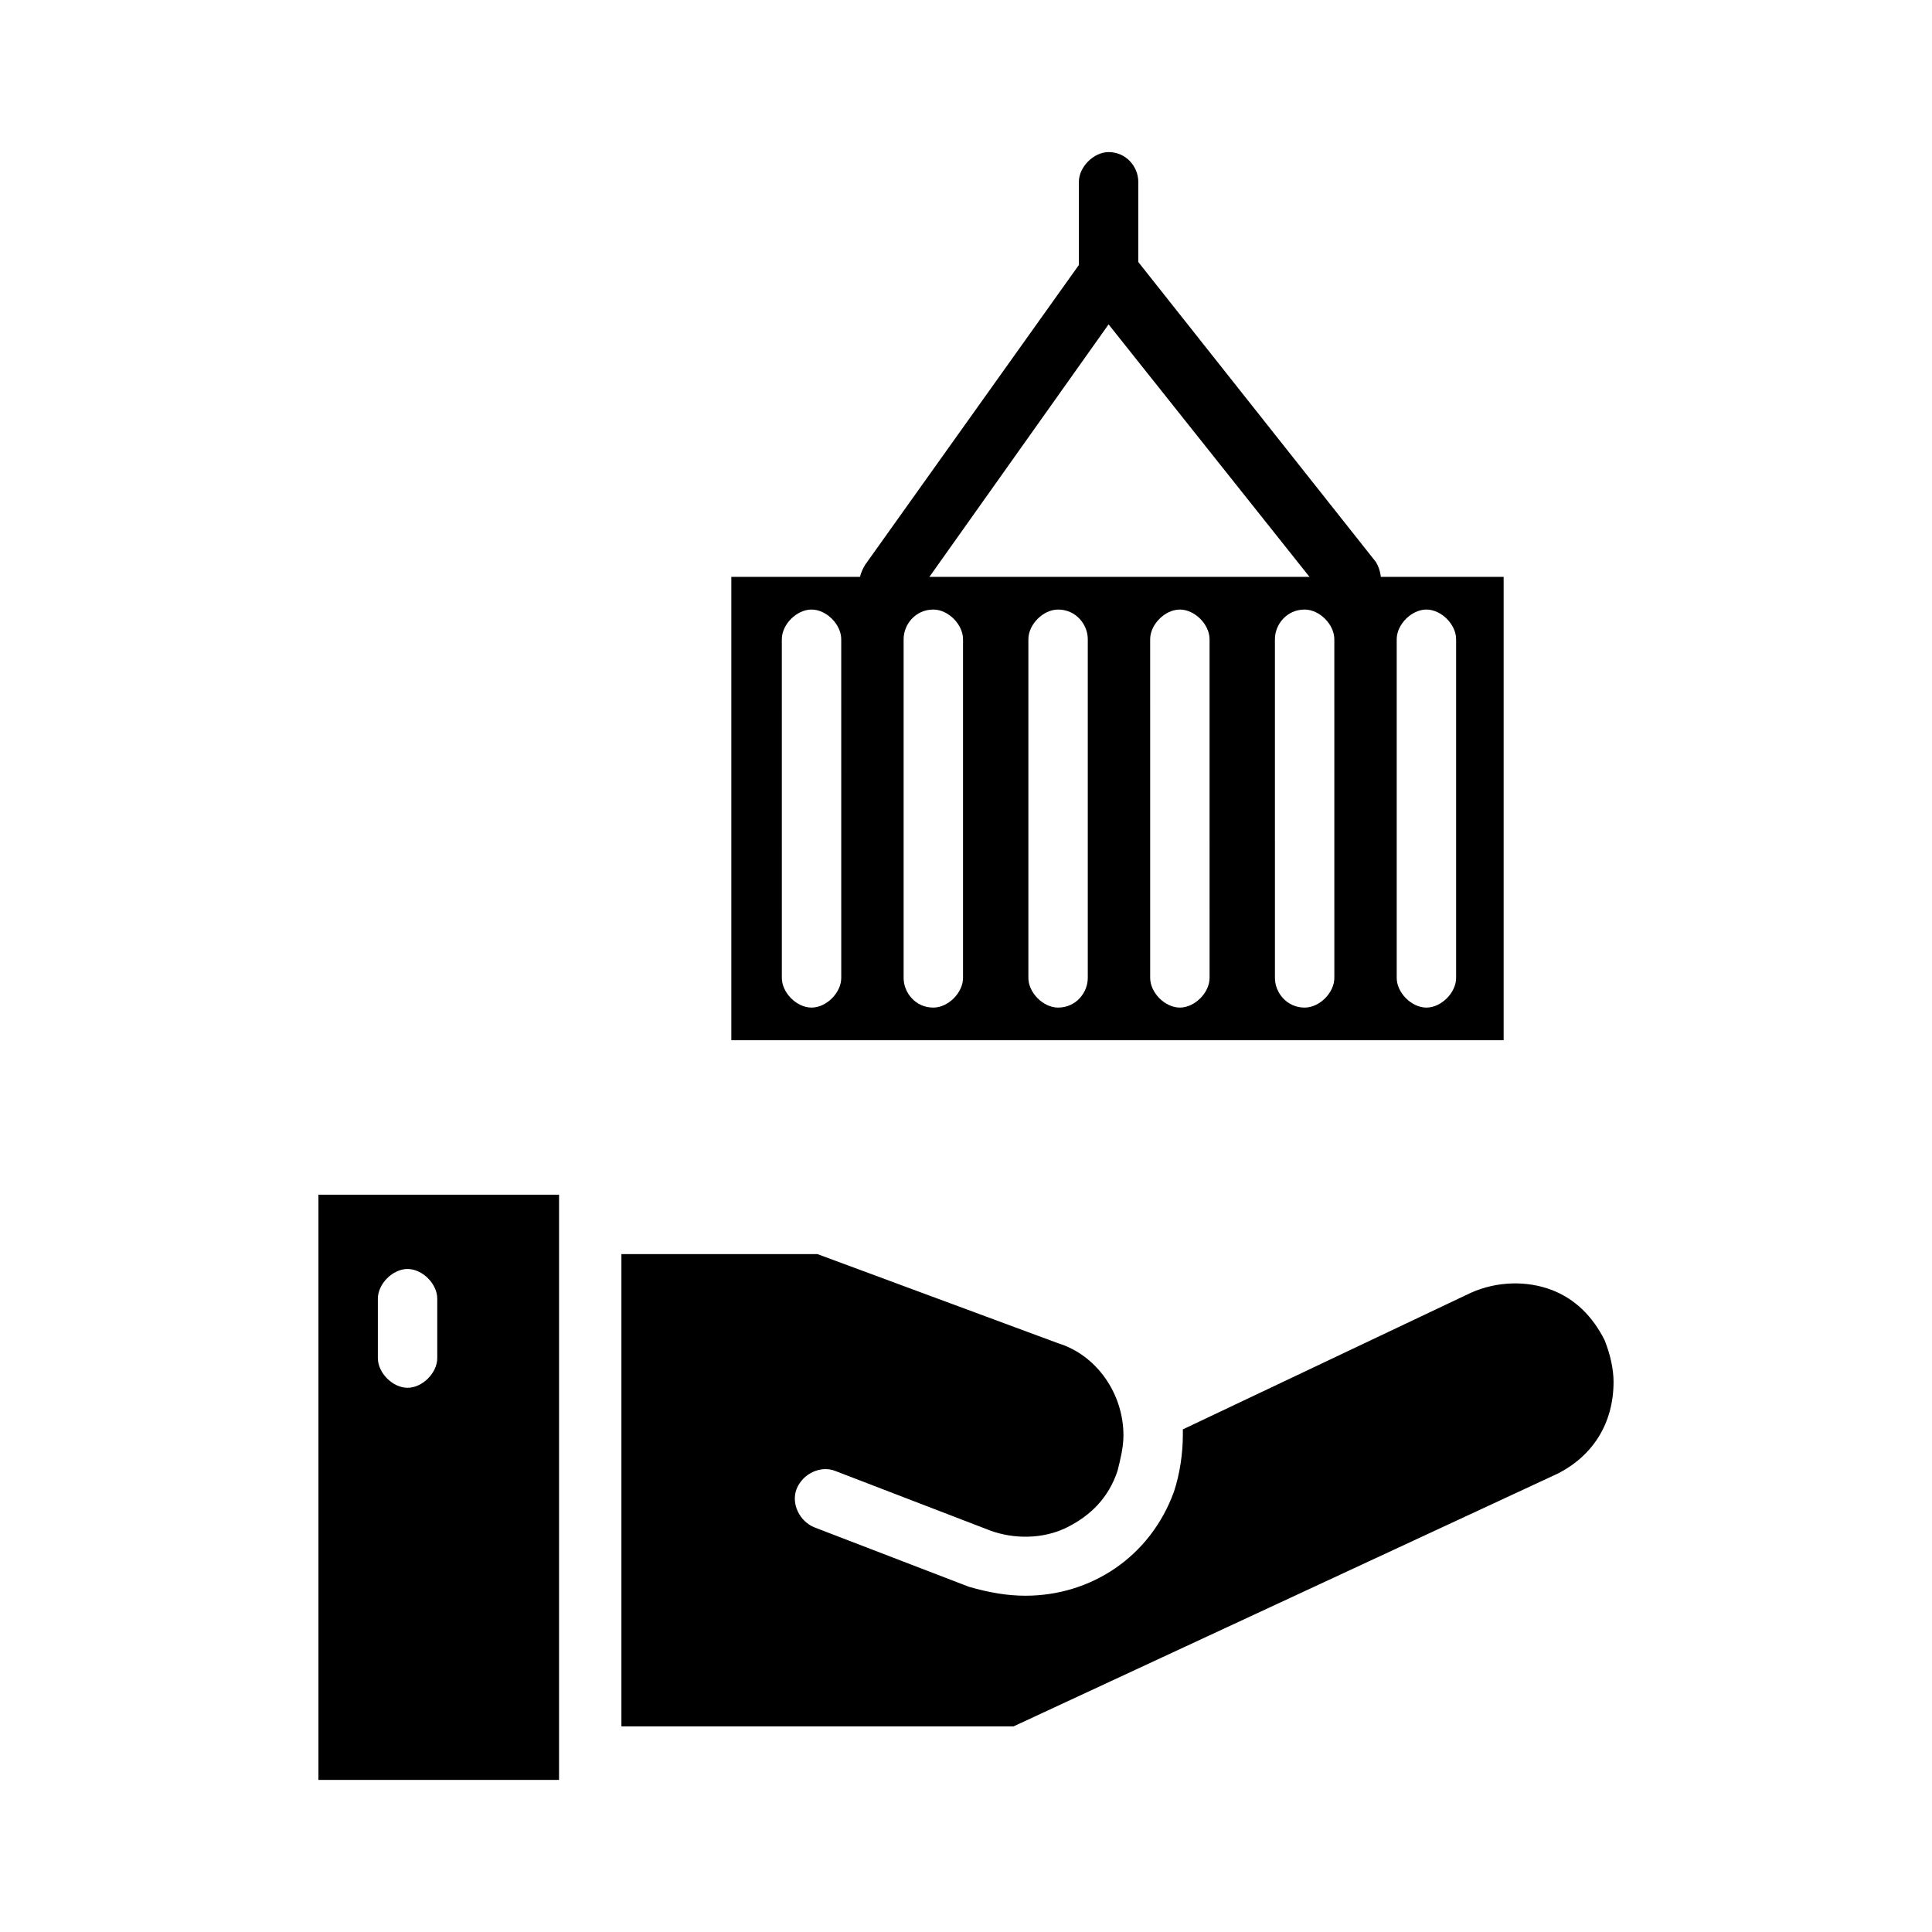
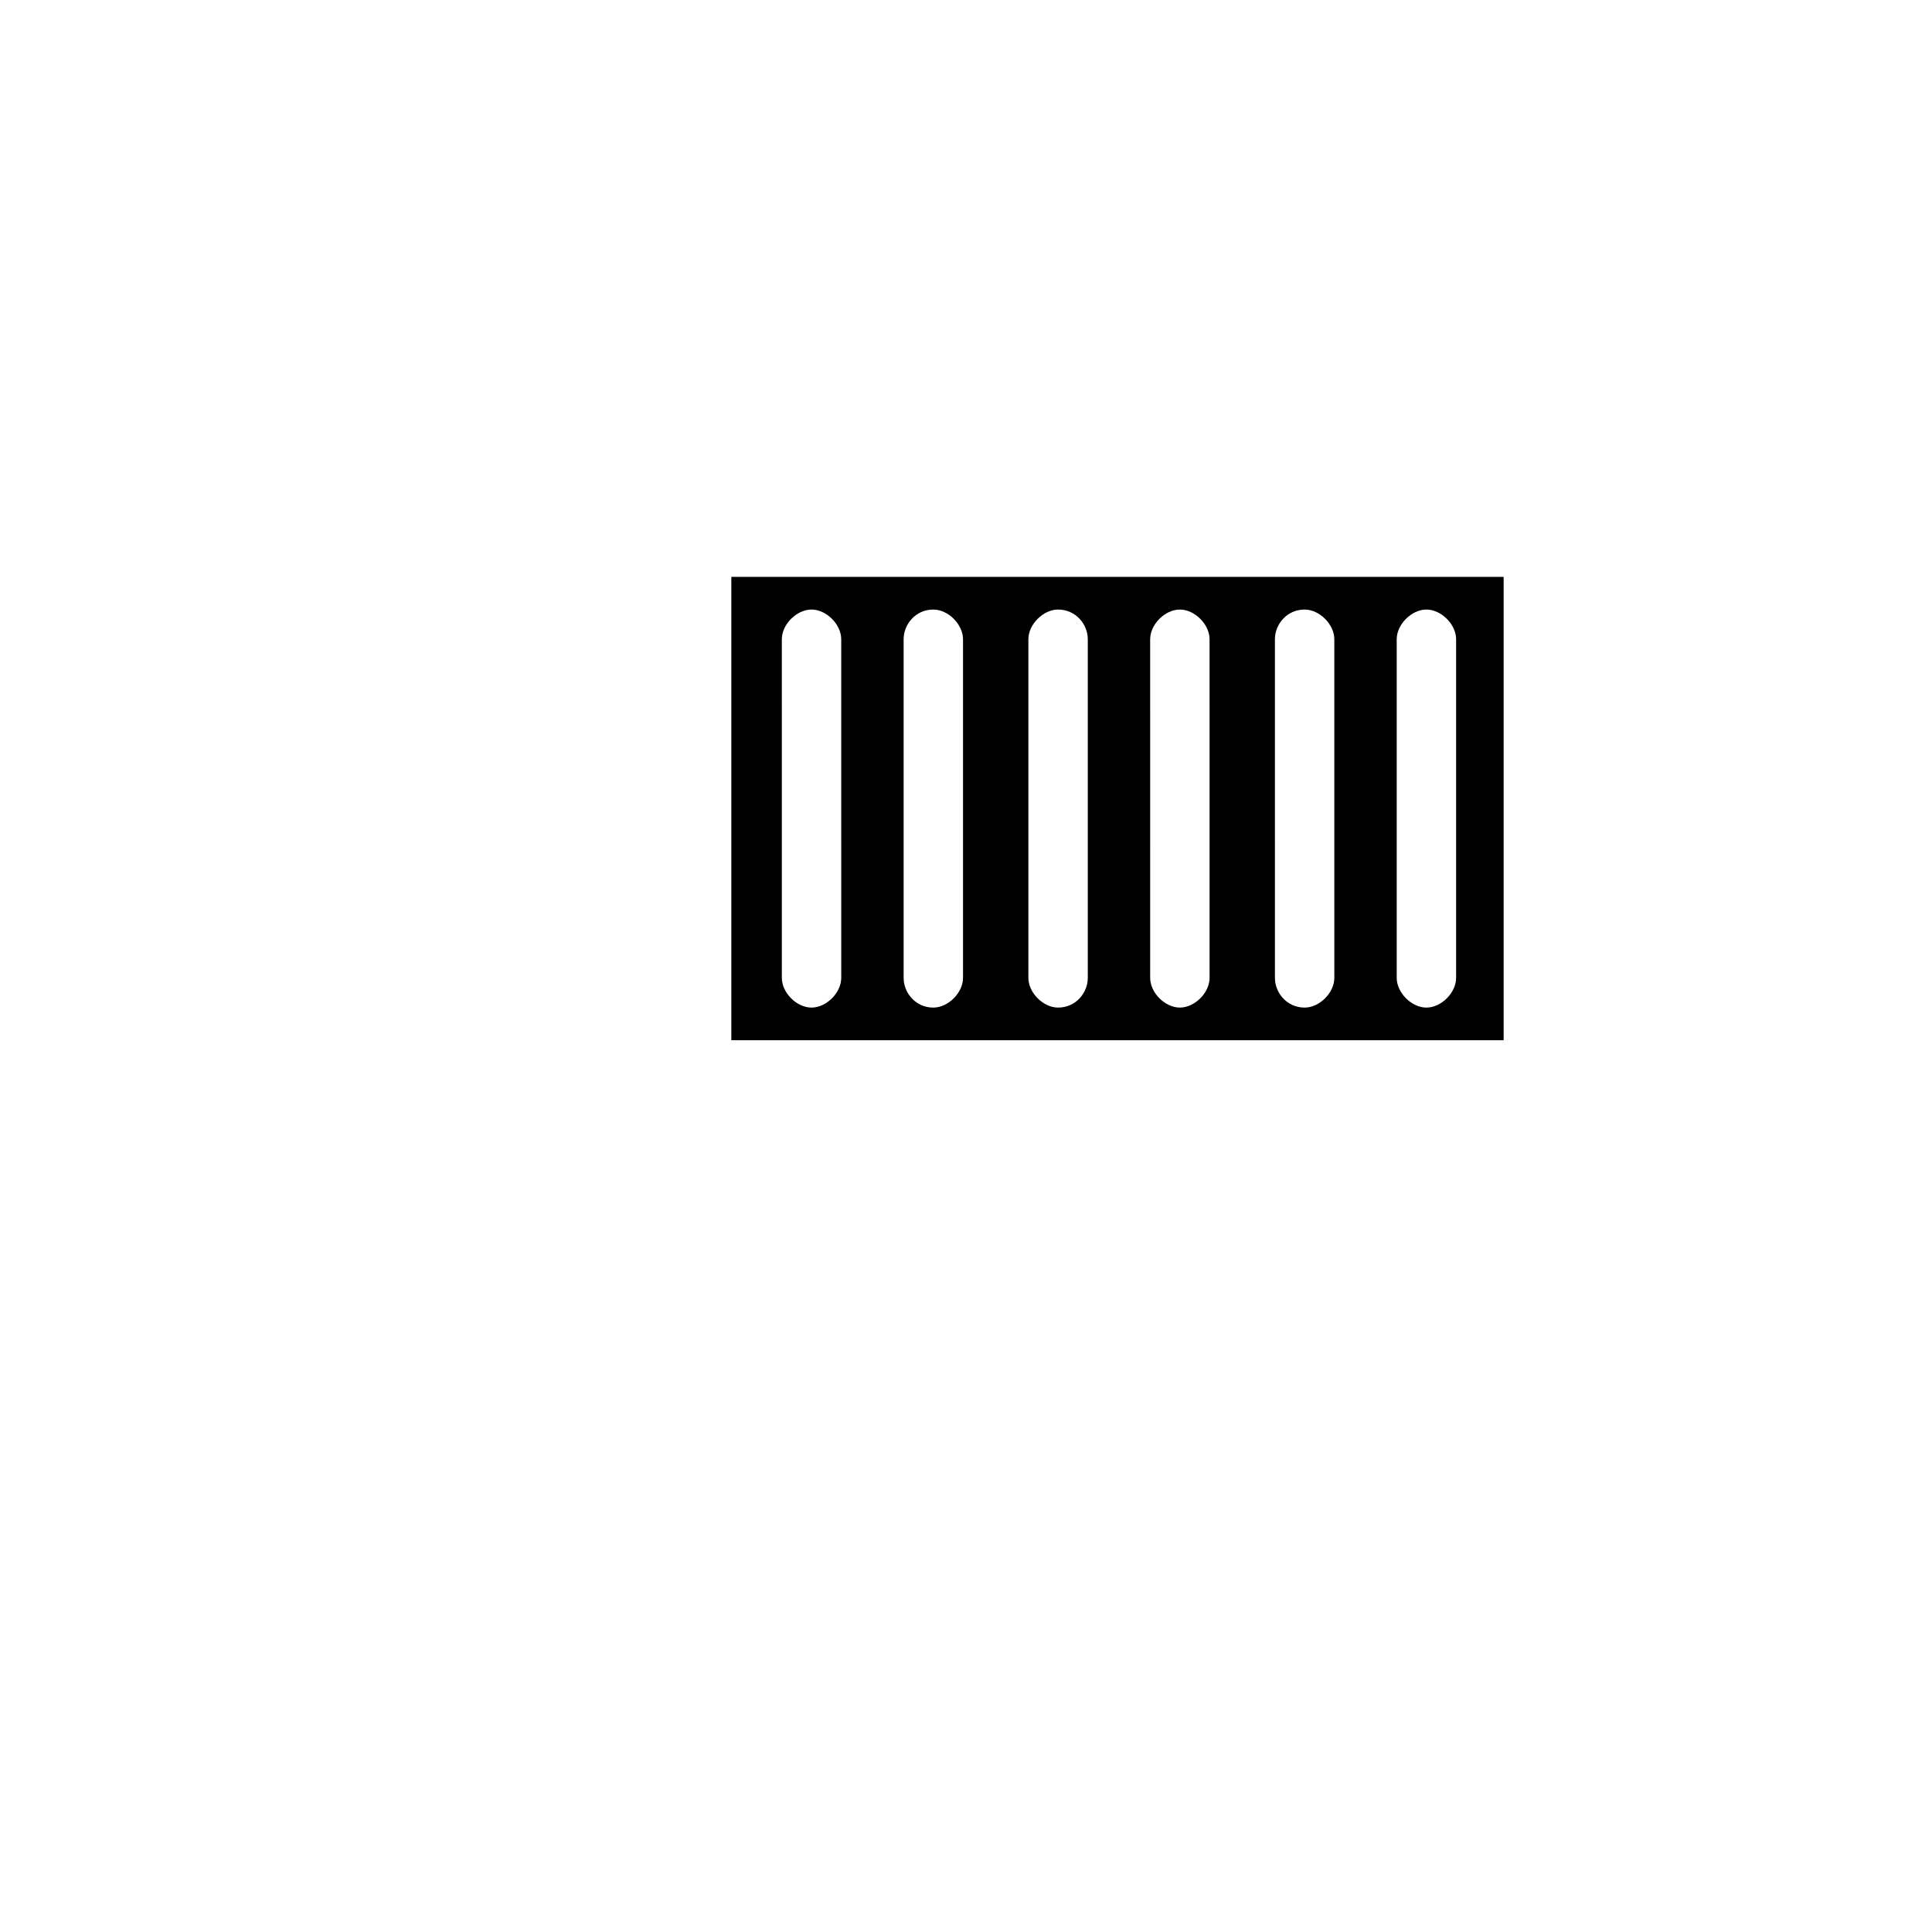
<svg xmlns="http://www.w3.org/2000/svg" fill="#000000" width="800px" height="800px" version="1.1" viewBox="144 144 512 512">
  <g>
-     <path d="m228.39 460.61v155.08h63.762l0.004-155.08zm31.488 43.297c0 3.938-3.938 7.871-7.871 7.871-3.938 0-7.871-3.938-7.871-7.871v-15.742c0-3.938 3.938-7.871 7.871-7.871 3.938 0 7.871 3.938 7.871 7.871z" />
    <path d="m337.81 296.88v122.8h204.67v-122.8zm29.129 106.27c0 3.938-3.938 7.871-7.871 7.871-3.938 0-7.871-3.938-7.871-7.871l-0.004-89.742c0-3.938 3.938-7.871 7.871-7.871 3.938 0 7.871 3.938 7.871 7.871zm32.273 0c0 3.938-3.938 7.871-7.871 7.871-4.723 0-7.871-3.938-7.871-7.871v-89.742c0-3.938 3.148-7.871 7.871-7.871 3.938 0 7.871 3.938 7.871 7.871zm33.062 0c0 3.938-3.148 7.871-7.871 7.871-3.938 0-7.871-3.938-7.871-7.871v-89.742c0-3.938 3.938-7.871 7.871-7.871 4.723 0 7.871 3.938 7.871 7.871zm32.277 0c0 3.938-3.938 7.871-7.871 7.871-3.938 0-7.871-3.938-7.871-7.871l-0.004-89.742c0-3.938 3.938-7.871 7.871-7.871 3.938 0 7.871 3.938 7.871 7.871zm33.062 0c0 3.938-3.938 7.871-7.871 7.871-4.723 0-7.871-3.938-7.871-7.871l-0.004-89.742c0-3.938 3.148-7.871 7.871-7.871 3.938 0 7.871 3.938 7.871 7.871zm32.273 0c0 3.938-3.938 7.871-7.871 7.871-3.938 0-7.871-3.938-7.871-7.871v-89.742c0-3.938 3.938-7.871 7.871-7.871 3.938 0 7.871 3.938 7.871 7.871z" />
-     <path d="m555.08 485.8c-6.297-2.363-14.168-2.363-21.254 0.789l-76.359 36.211v1.574c0 4.723-0.789 10.234-2.363 14.957-6.297 17.32-22.043 27.551-39.359 27.551-4.723 0-9.445-0.789-14.957-2.363l-40.934-15.742c-3.938-1.574-6.297-6.297-4.723-10.234 1.574-3.938 6.297-6.297 10.234-4.723l40.934 15.742c6.297 2.363 14.168 2.363 20.469-0.789 6.297-3.148 11.02-7.871 13.383-14.957 0.789-3.148 1.574-6.297 1.574-9.445 0-11.02-7.086-21.254-17.32-24.402l-63.766-23.617h-51.957v125.16h103.91l144.06-66.914c9.445-4.723 14.957-13.383 14.957-24.402 0-3.148-0.789-7.086-2.363-11.02-3.144-6.297-7.867-11.02-14.164-13.379z" />
-     <path d="m507.06 304.75c-3.148 2.363-8.66 2.363-11.02-1.574l-58.254-73.211-51.957 73.211c-1.574 2.363-3.938 3.148-6.297 3.148-1.574 0-3.148-0.789-4.723-1.574-3.938-2.363-3.938-7.086-1.574-11.02l56.68-79.508v-22.043c0-3.938 3.938-7.871 7.871-7.871 4.723 0 7.871 3.938 7.871 7.871v21.254l62.977 79.508c2.359 3.938 1.574 9.449-1.574 11.809z" />
  </g>
</svg>